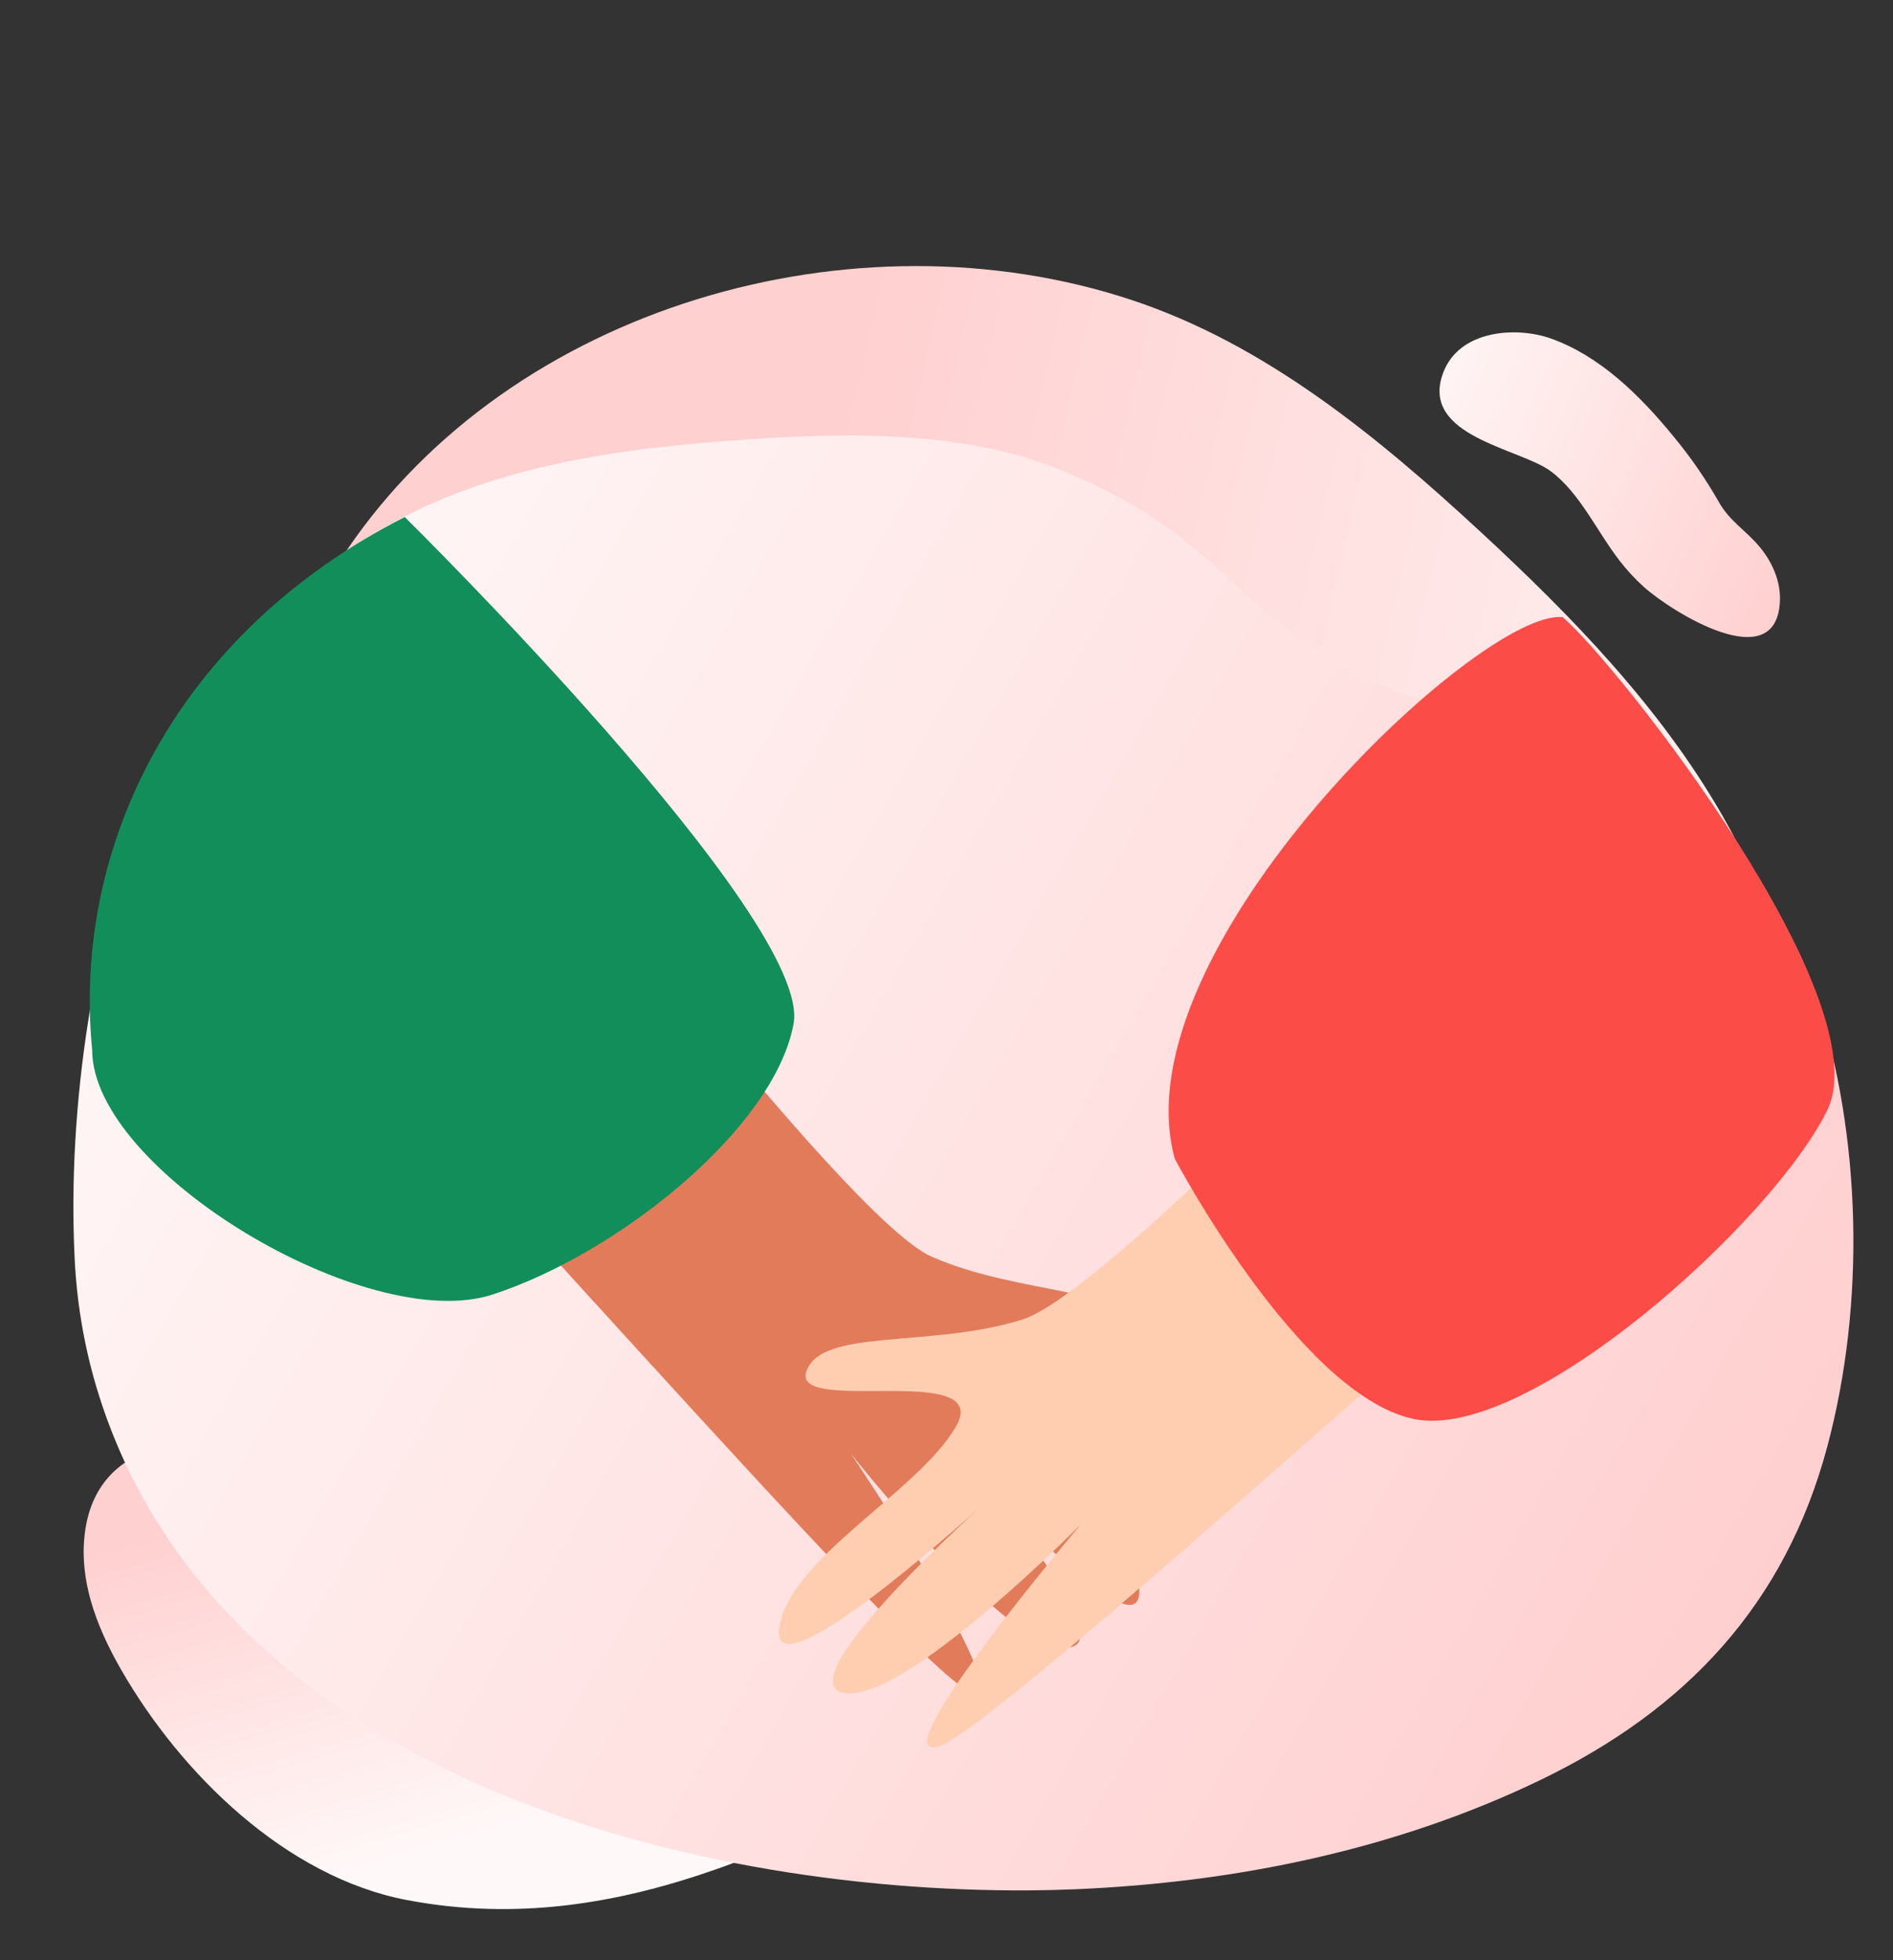
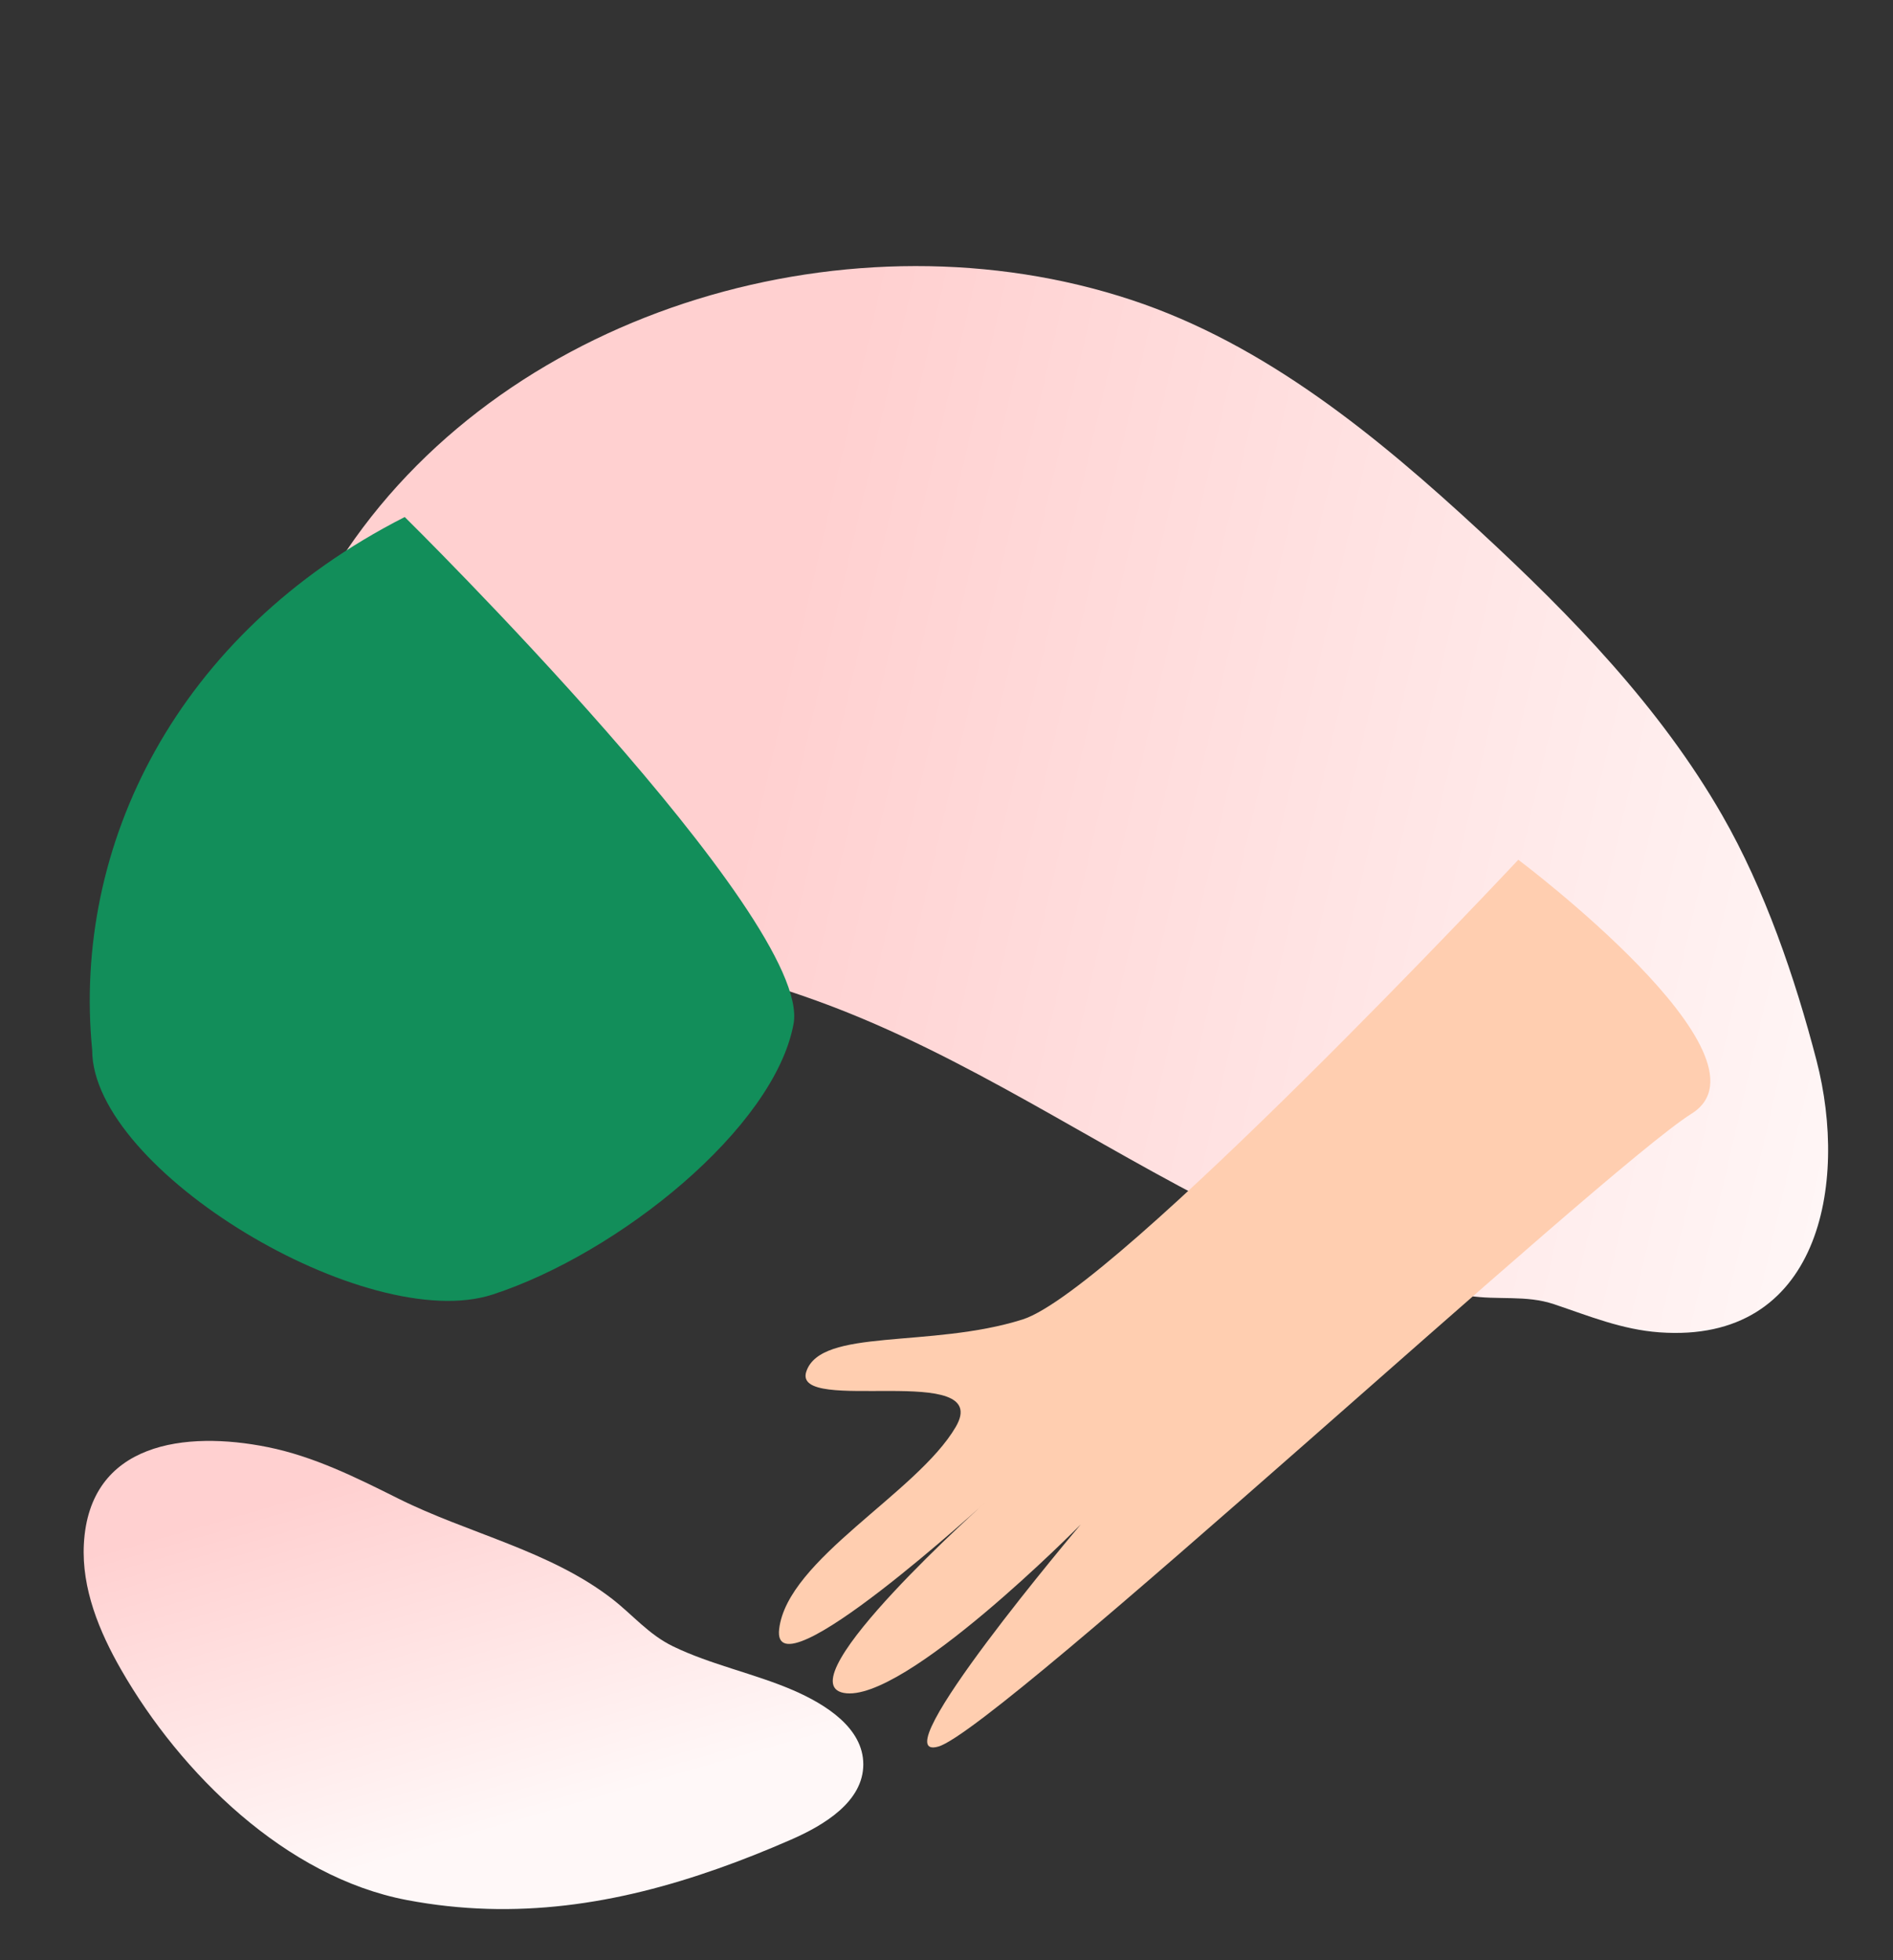
<svg xmlns="http://www.w3.org/2000/svg" width="284" height="294" viewBox="0 0 284 294" fill="none">
  <rect x="0" y="0" width="284" height="294" fill="#333333" stroke="none" />
  <path d="M107.802 280.258C92.655 285.625 77.361 288.104 61.048 285.005C42.865 281.549 27.094 265.989 18.183 250.471C14.872 244.707 12.236 238.267 12.581 231.63C13.382 216.298 27.866 214.585 40.161 217.065C47.092 218.459 53.456 221.634 59.748 224.778C70.193 230.001 82.446 232.57 91.811 239.81C94.953 242.246 97.313 245.174 100.964 246.946C106.644 249.706 113.128 251.009 118.962 253.52C123.943 255.675 129.511 259.22 129.518 264.645C129.519 270.208 123.714 273.754 118.614 275.969C115.004 277.547 111.41 278.986 107.802 280.258Z" fill="url(#paint0_linear)" />
  <path d="M52.05 82.496C76.863 45.928 128.172 31.246 169.761 44.995C189.816 51.628 206.623 65.439 222.125 79.777C235.789 92.414 249.045 106.044 258.377 122.29C264.748 133.379 269.309 146.671 272.529 159.081C277.344 177.661 272.971 201.602 248.952 199.848C243.317 199.437 238.442 197.411 233.171 195.638C228.908 194.201 224.73 195.063 220.304 194.361C209.162 192.597 198.429 188.495 188.28 183.69C167.596 173.89 148.697 160.575 127.425 151.987C109.993 144.958 91.377 141.329 72.581 141.296C64.651 141.283 56.313 141.838 49.22 138.292C31.737 129.545 39.599 105.958 46.129 92.69C47.858 89.156 49.837 85.749 52.05 82.496Z" fill="url(#paint1_linear)" />
-   <path d="M246.597 88.015C250.682 91.715 266.732 101.815 267.041 89.962C267.114 87.01 265.775 84.142 263.952 81.98C261.867 79.498 259.502 78.196 257.874 75.304C255.881 71.813 253.613 68.531 251.099 65.502C245.959 59.197 239.958 53.372 232.676 50.777C227.569 48.959 218.922 49.416 216.496 55.961C212.962 65.49 228.074 67.235 232.683 70.708C237.057 73.995 239.534 79.642 242.999 84.131C244.094 85.546 245.298 86.846 246.597 88.015Z" fill="url(#paint2_linear)" />
-   <path d="M171.059 76.425C179.712 81.519 186.202 89.145 194.091 95.286C207.225 105.509 225.228 107.6 240.29 114.71C255.648 121.963 267.245 133.236 272.488 149.483C279.262 170.455 279.906 195.395 274.151 216.955C267.813 240.687 252.929 256.451 231.168 266.964C209.419 277.471 185.326 282.374 161.296 283.386C158.977 283.485 156.662 283.539 154.338 283.554C102.135 283.857 32.65 265.482 14.877 209.404C14.714 208.891 14.558 208.379 14.402 207.859C12.57 201.611 11.494 195.167 11.194 188.663C10.076 165.606 14.112 140.157 22.195 118.543C27.632 103.991 39.34 91.687 51.676 82.92C69.009 70.603 90.157 67.46 111.206 65.982C126.793 64.889 144.323 64.489 159.063 70.451C163.205 72.14 167.215 74.137 171.059 76.425Z" fill="url(#paint3_linear)" />
-   <path d="M73.39 111.76C73.39 111.76 126.466 182.627 139.743 188.487C153.024 194.35 169.672 193.03 171.128 199.828C172.584 206.63 143.255 195.125 147.934 205.617C152.612 216.113 170.846 228.093 170.932 238.659C171.021 249.229 141.917 215.972 141.917 215.972C141.917 215.972 169.339 246.399 160.259 247.118C151.175 247.838 127.688 218.09 127.688 218.09C127.688 218.09 153.961 257.114 145.251 253.549C136.546 249.985 55.805 156.617 43.353 146.737C30.902 136.861 73.39 111.76 73.39 111.76Z" fill="#E27B5A" />
  <path d="M227.787 128.962C227.787 128.962 167.251 193.554 153.407 197.919C139.563 202.281 123.163 199.139 120.966 205.734C118.773 212.331 149.187 204.128 143.382 214.045C137.581 223.958 118.143 233.857 116.894 244.353C115.65 254.845 148.228 224.997 148.228 224.997C148.228 224.997 117.628 252.219 126.574 253.933C135.525 255.65 162.138 228.669 162.138 228.669C162.138 228.669 131.735 264.566 140.781 261.981C149.828 259.396 240.338 175.485 253.797 167.036C267.259 158.588 227.787 128.962 227.787 128.962Z" fill="#FFCEB0" />
-   <path d="M176.25 173.812C176.25 173.812 194.869 209.069 211.985 212.82C229.099 216.571 266.071 183.104 274.138 166.527C282.208 149.953 242.877 99.797 234.46 92.583C222.301 91.098 167.618 142.385 176.25 173.812Z" fill="#FB4C47" />
  <path d="M60.721 77.553C60.721 77.553 121.959 137.906 119.057 153.577C116.159 169.251 92.776 188.026 73.917 194.174C55.059 200.32 13.83 175.563 13.83 157.51C10.823 126.85 26.455 94.987 60.721 77.553Z" fill="#128E5A" />
  <defs>
    <linearGradient id="paint0_linear" x1="11.236" y1="233.746" x2="26.951" y2="288.313" gradientUnits="userSpaceOnUse">
      <stop stop-color="#FFD0D0" />
      <stop offset="1" stop-color="#FFF8F8" />
    </linearGradient>
    <linearGradient id="paint1_linear" x1="304.772" y1="87.822" x2="128.881" y2="47.207" gradientUnits="userSpaceOnUse">
      <stop stop-color="#FFF8F8" />
      <stop offset="1" stop-color="#FFD0D0" />
    </linearGradient>
    <linearGradient id="paint2_linear" x1="267.458" y1="89.755" x2="207.112" y2="63.98" gradientUnits="userSpaceOnUse">
      <stop stop-color="#FFD0D0" />
      <stop offset="1" stop-color="#FFF7F7" />
    </linearGradient>
    <linearGradient id="paint3_linear" x1="253.838" y1="259.726" x2="11.244" y2="119.24" gradientUnits="userSpaceOnUse">
      <stop stop-color="#FFCFCF" />
      <stop offset="1" stop-color="#FFF8F8" />
    </linearGradient>
  </defs>
</svg>